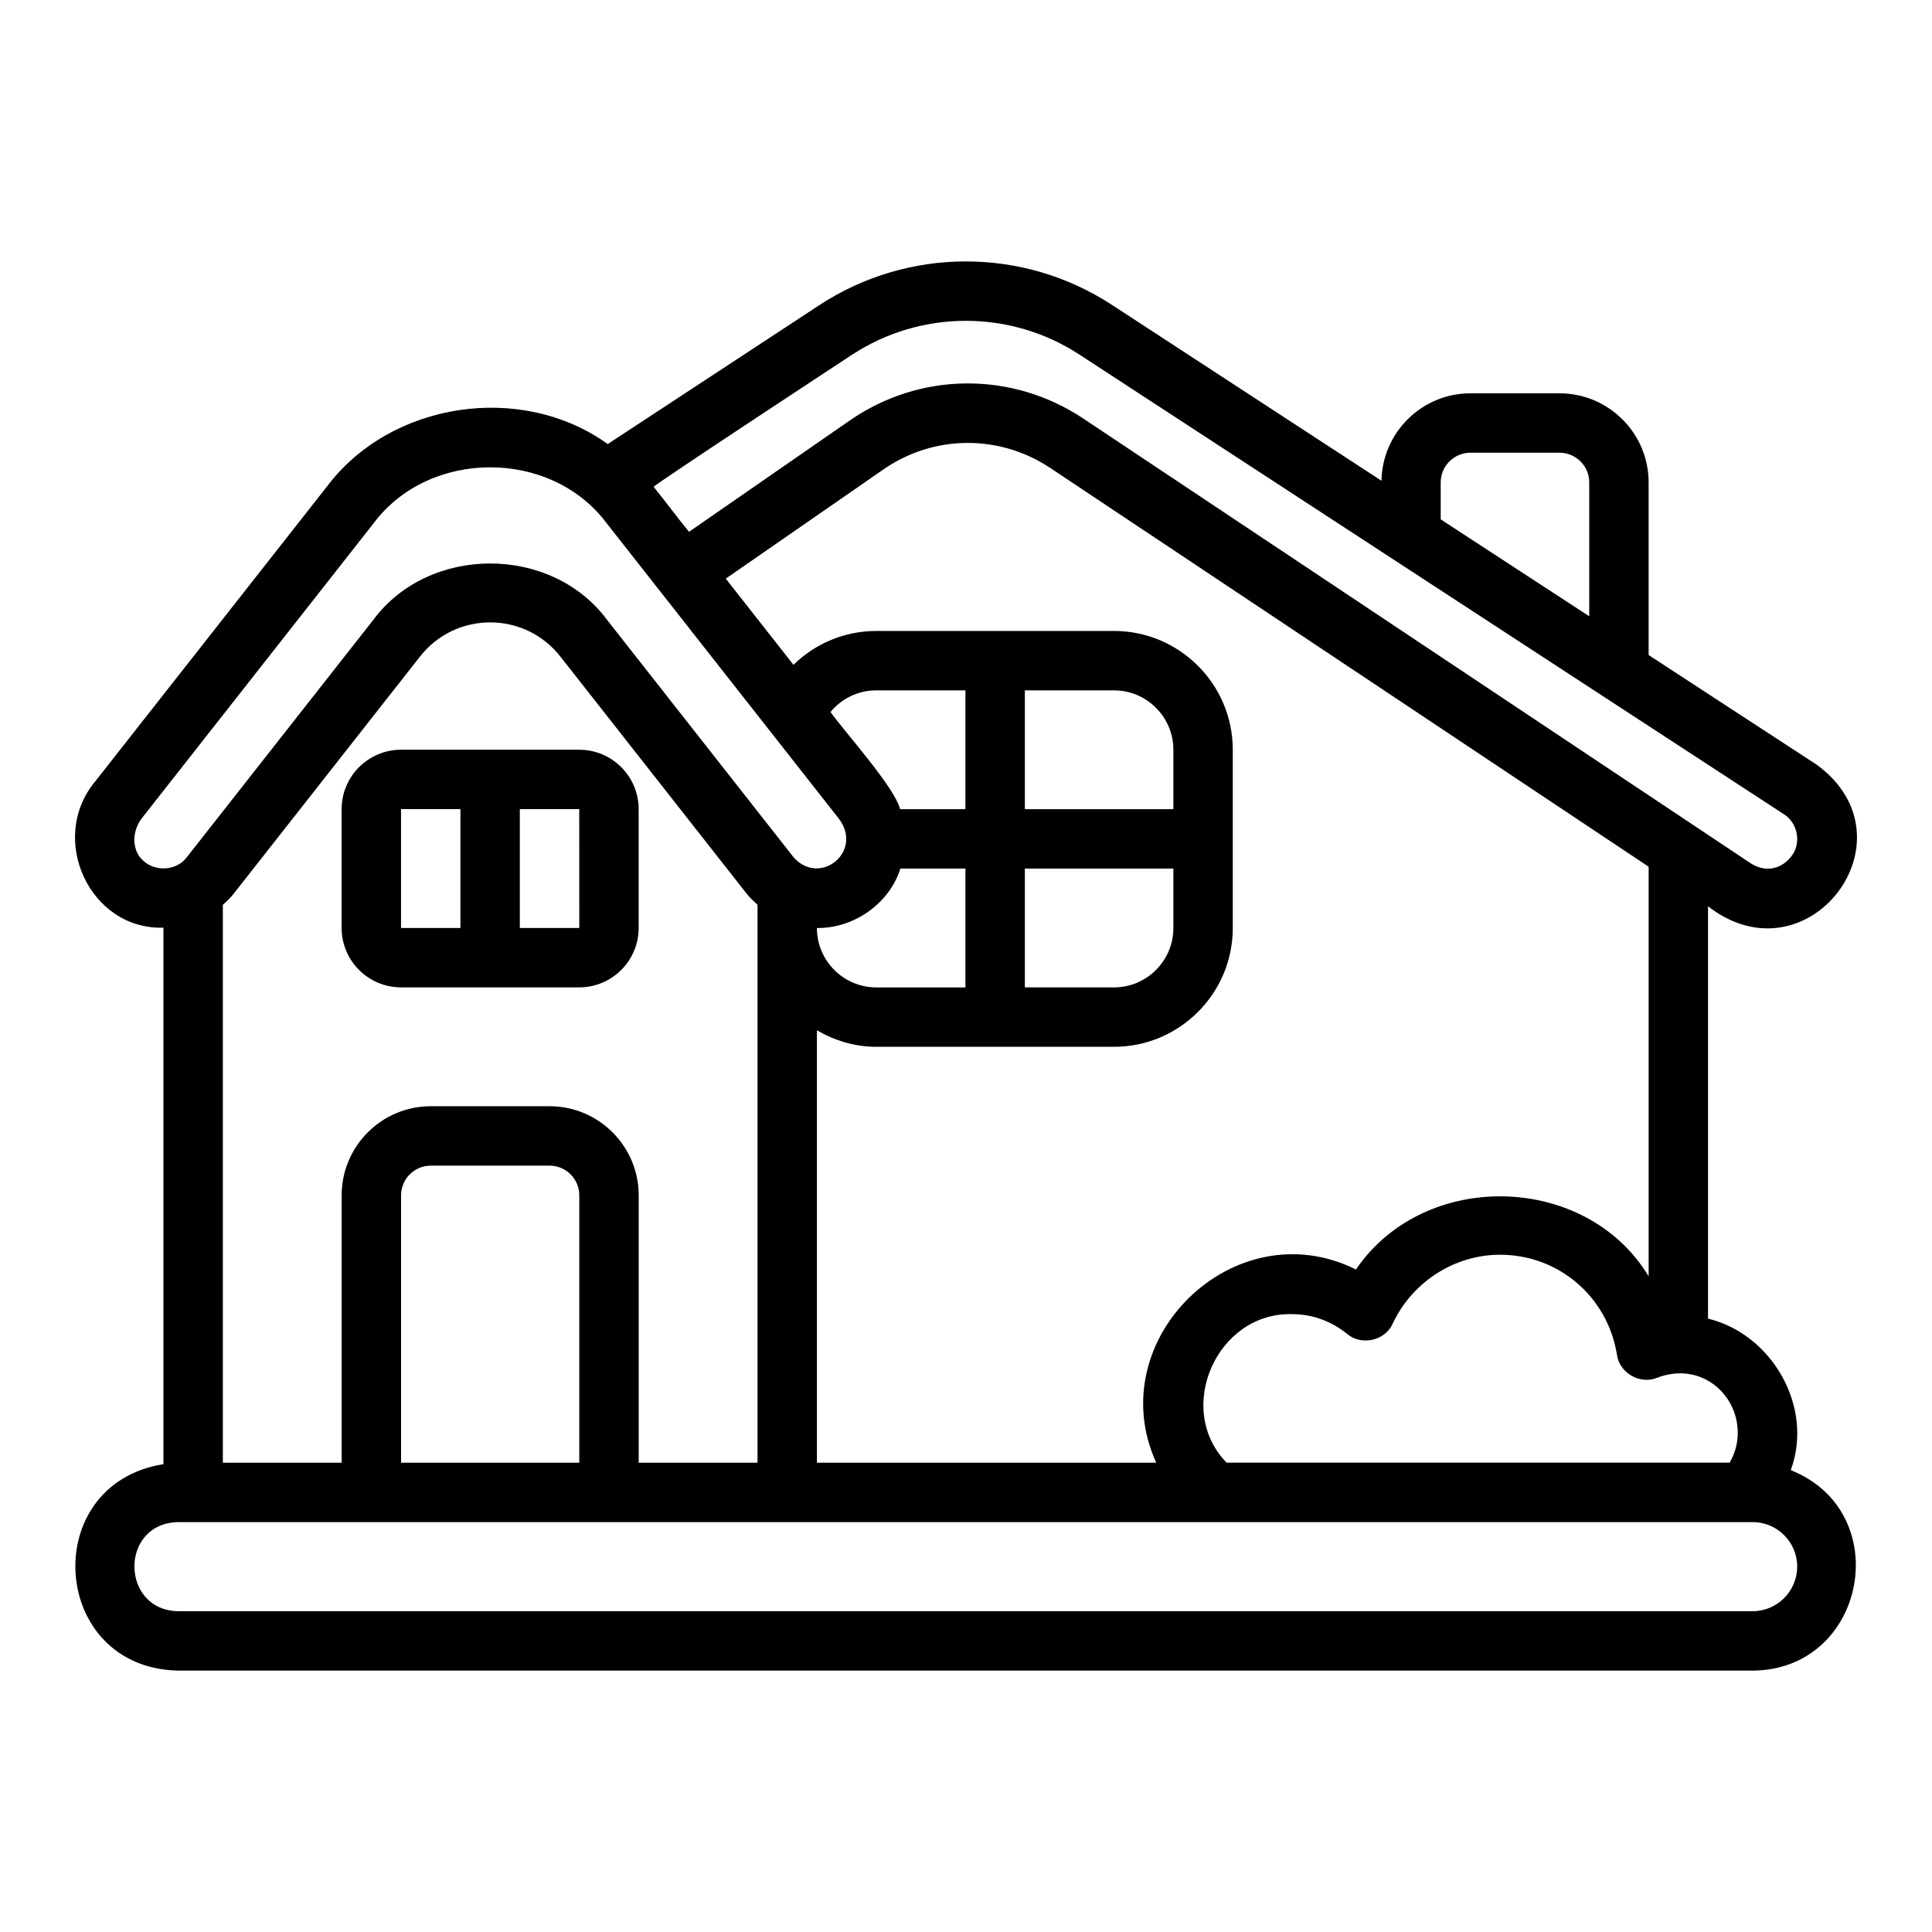
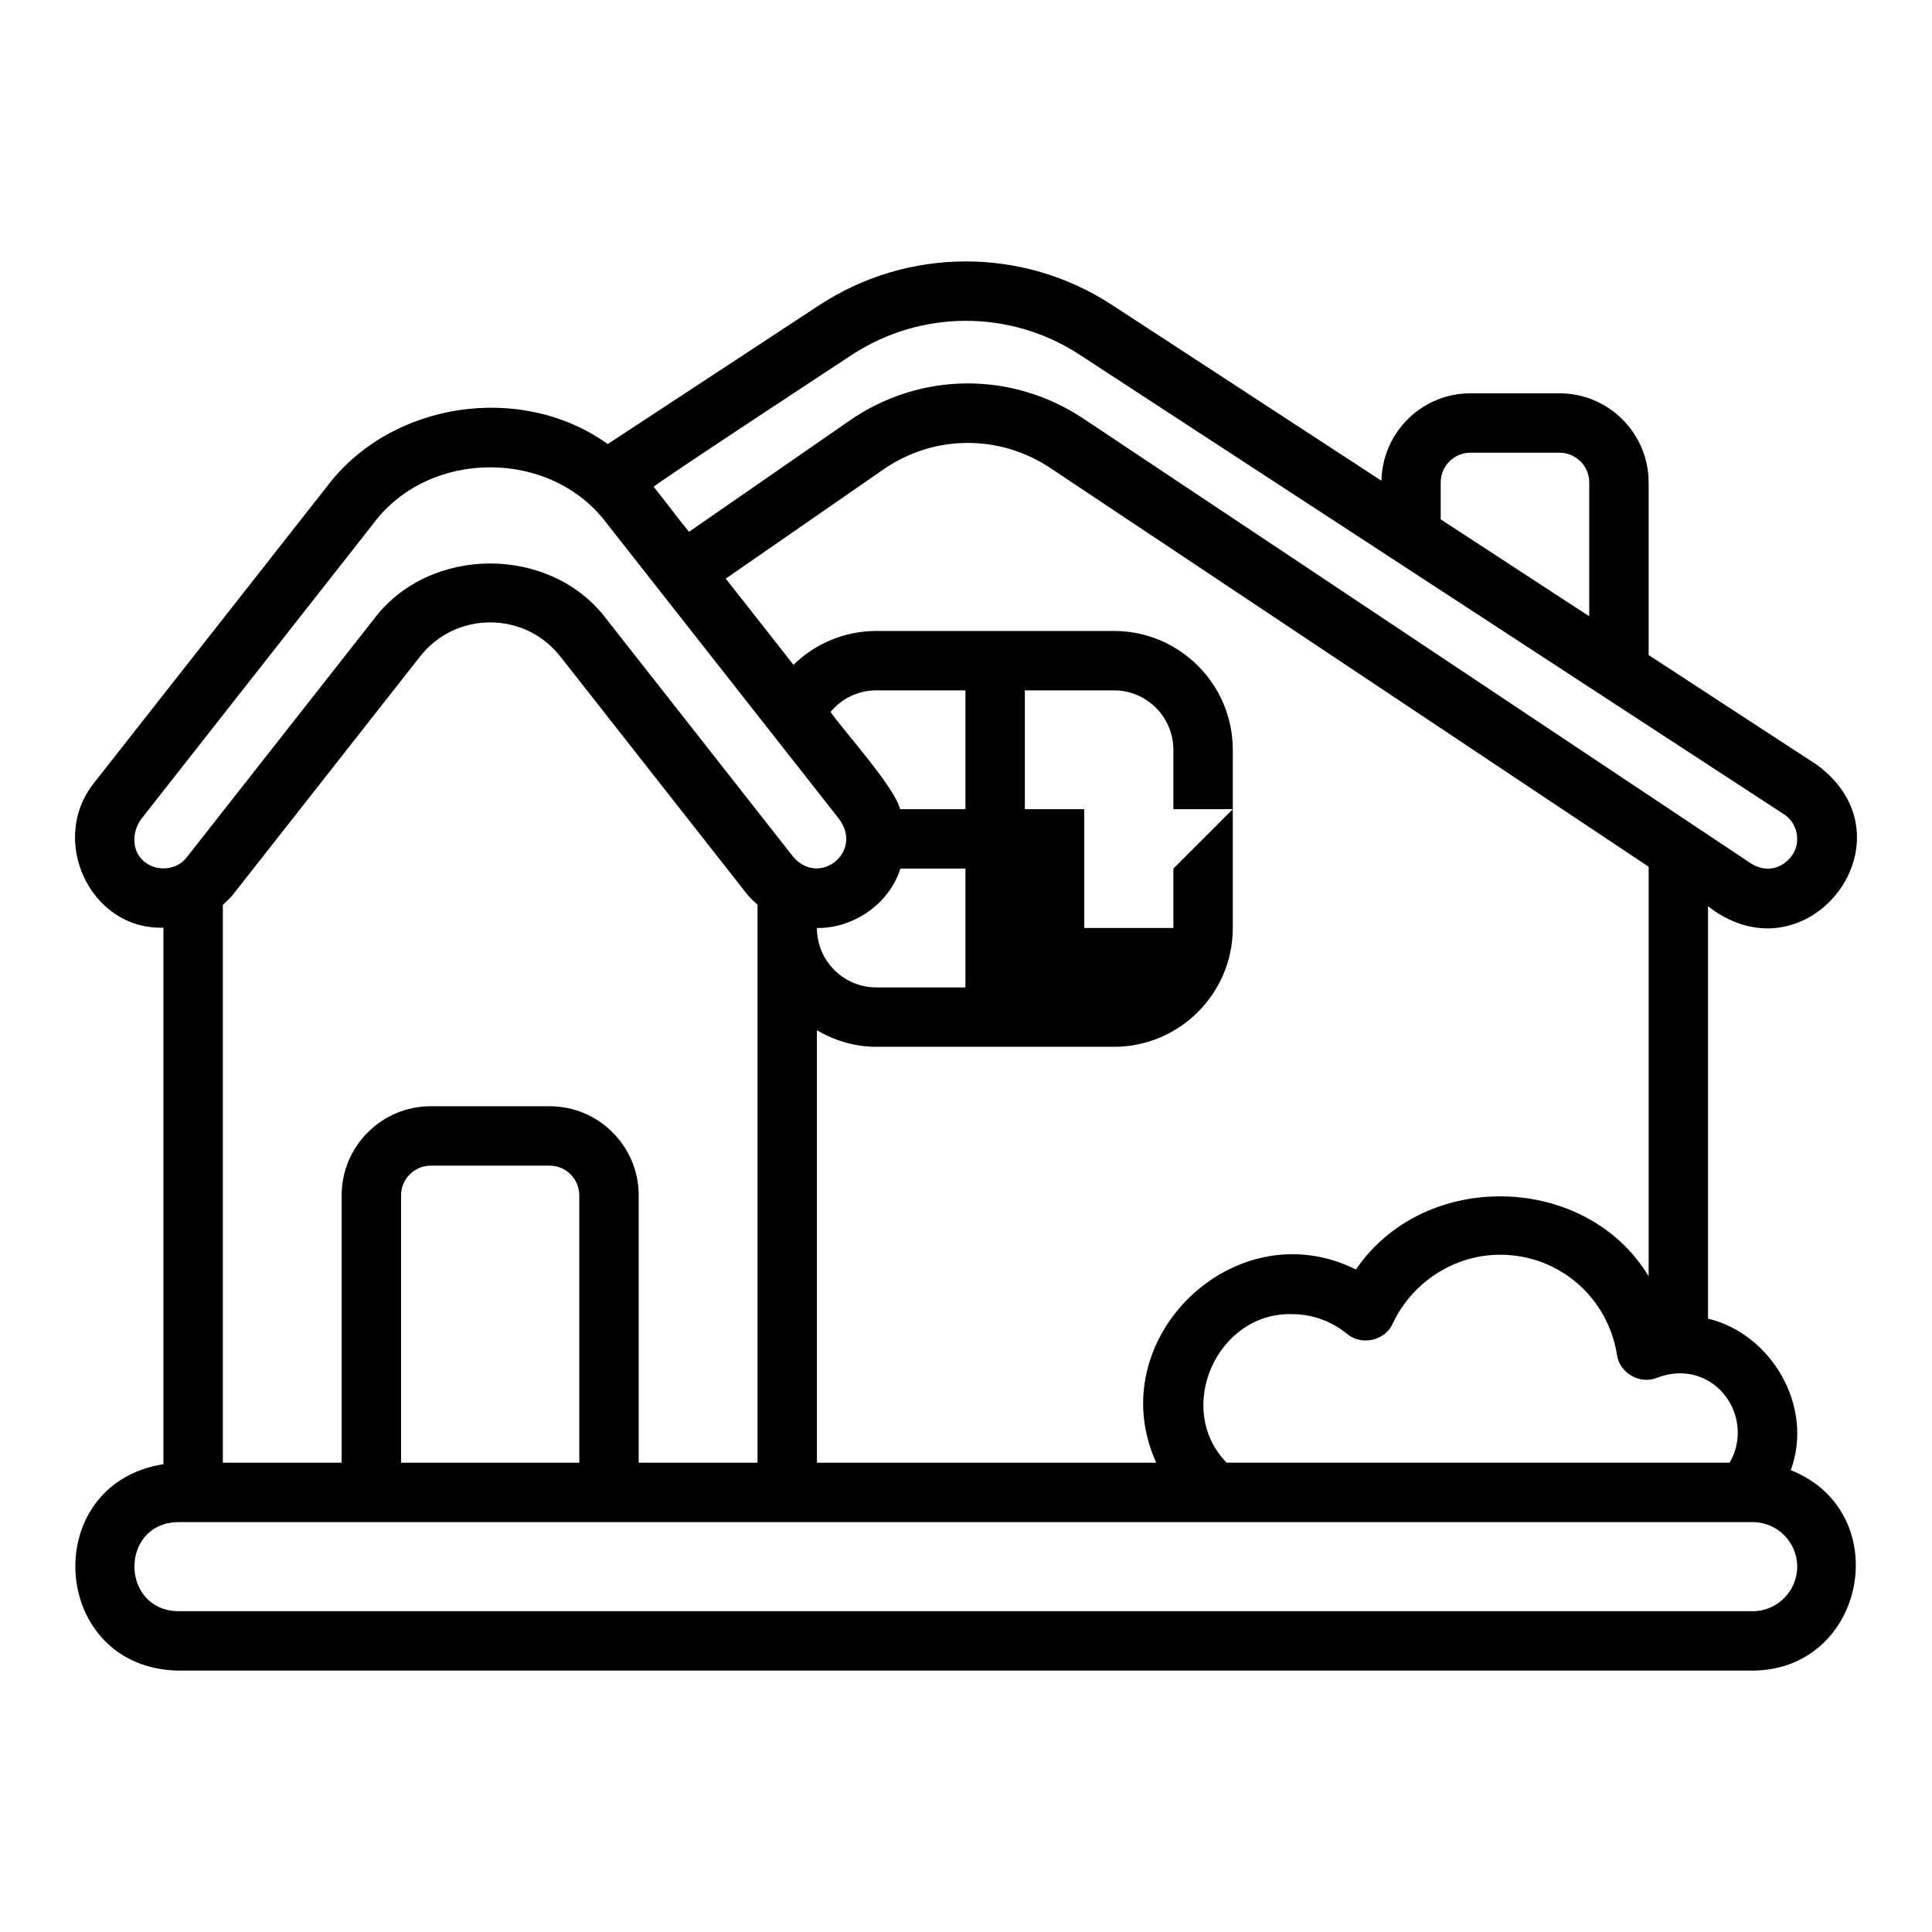
<svg xmlns="http://www.w3.org/2000/svg" fill="#000000" width="800px" height="800px" version="1.1" viewBox="144 144 512 512">
  <g>
-     <path d="m625.44 346.65-44.535-29.055v-45.746c0-13.023-10.594-23.617-23.617-23.617h-23.617c-12.867 0-23.324 10.355-23.57 23.168l-71.43-46.605c-23.594-15.395-54.043-15.348-77.598 0.109l-56.02 36.777c-22.832-16.43-57.492-11.312-74.484 11.348l-61.332 78.047c-12.633 15.172-1.438 39.387 18.07 38.766v142.18c-33.254 5.285-30.117 54.047 3.938 54.707h417.21c30.195-0.188 38.02-42.039 10.117-53.121 6.207-16.898-5.117-36.121-21.926-40.156v-109.28c26.379 20.516 55.715-17.891 28.789-37.523zm-99.637-74.805c0-4.34 3.527-7.871 7.871-7.871h23.617c4.344 0 7.871 3.531 7.871 7.871v35.473l-39.359-25.68zm-344.38 99.711c-2.5-2.711-2.41-7.434 0.195-10.754l61.332-78.055c14.727-19.801 46.93-19.891 61.758-0.164 1.113 1.402 57.996 73.781 61.453 78.191 6.91 8.781-4.856 18.328-11.859 10.402l-49.449-62.938c-14.77-19.875-47.129-19.879-61.898 0l-49.445 62.93c-2.859 3.812-8.922 3.973-12.082 0.387zm268.99 160.07h-89.922v-114.59c4.652 2.711 9.984 4.379 15.742 4.379h62.977c17.367 0 31.488-14.125 31.488-31.488v-47.23c0-17.363-14.121-31.488-31.488-31.488h-62.977c-8.43 0-16.219 3.356-21.957 8.973l-17.945-22.84 41.789-28.941c13.312-9.223 30.684-9.371 44.207-0.391l158.58 105.68v108.55c-16.492-27.375-59.395-28.512-77.566-1.812-32.148-16.023-67.77 18.559-52.93 51.199zm-67.805-157.44h17.242v31.488h-23.617c-8.684 0-15.742-7.062-15.742-15.742 9.711 0.137 19.188-6.41 22.117-15.742zm-18.508-41.5c2.902-3.559 7.309-5.731 12.133-5.731h23.617v31.488h-17.32c-1.41-5.84-14.957-20.773-18.43-25.758zm90.855 41.5v15.742c0 8.684-7.066 15.742-15.742 15.742h-23.617v-31.488h39.359zm-39.359-15.742v-31.488h23.617c8.68 0 15.742 7.062 15.742 15.742v15.742h-39.359zm-125.95 78.719h-31.488c-13.023 0-23.617 10.594-23.617 23.617v70.848h-31.484v-147.84c0.996-0.898 1.98-1.812 2.824-2.887l49.449-62.938c4.508-5.734 11.277-9.023 18.574-9.023s14.062 3.289 18.574 9.023l49.449 62.941c0.844 1.07 1.836 1.969 2.824 2.863v147.86h-31.488v-70.848c0-13.023-10.594-23.617-23.617-23.617zm7.871 23.617v70.848h-47.23v-70.848c0-4.344 3.531-7.871 7.871-7.871h31.488c4.34 0 7.871 3.527 7.871 7.871zm322.75 98.398c0 6.512-5.297 11.809-11.809 11.809h-417.21c-15.371-0.234-15.637-23.328 0-23.617h417.22c6.512 0 11.809 5.297 11.809 11.809zm-15.742-35.426c0 2.797-0.77 5.5-2.16 7.871h-133.3c-13.938-14.27-2.551-39.949 17.383-39.359 5.281 0 10.324 1.812 14.582 5.258 3.769 3.191 10.082 1.766 12.062-2.777 5.211-11.07 16.383-18.227 28.461-18.227 15.484 0 28.504 11.148 30.957 26.508 0.641 4.816 6.082 7.945 10.586 6.117 11.422-4.426 21.434 4.098 21.434 14.605zm14.414-153.11c-2.555 3.594-6.852 4.734-10.918 2.184l-176.97-117.93c-18.918-12.562-43.215-12.383-61.891 0.559l-42.562 29.477c-2.371-2.82-7.012-9.043-9.367-11.91-0.27-0.328 52.492-34.961 52.492-34.961 18.316-12.023 42.004-12.055 60.348-0.086l186.72 121.83c3.555 2.262 4.602 7.391 2.152 10.844z" />
-     <path d="m313.25 358.43c0-8.684-7.062-15.742-15.742-15.742h-47.23c-8.684 0-15.742 7.062-15.742 15.742v31.488c0 8.684 7.062 15.742 15.742 15.742h47.23c8.684 0 15.742-7.062 15.742-15.742zm-47.23 31.488h-15.742v-31.488h15.742zm15.742 0v-31.488h15.742l0.012 31.488z" />
+     <path d="m625.44 346.65-44.535-29.055v-45.746c0-13.023-10.594-23.617-23.617-23.617h-23.617c-12.867 0-23.324 10.355-23.57 23.168l-71.43-46.605c-23.594-15.395-54.043-15.348-77.598 0.109l-56.02 36.777c-22.832-16.43-57.492-11.312-74.484 11.348l-61.332 78.047c-12.633 15.172-1.438 39.387 18.07 38.766v142.18c-33.254 5.285-30.117 54.047 3.938 54.707h417.21c30.195-0.188 38.02-42.039 10.117-53.121 6.207-16.898-5.117-36.121-21.926-40.156v-109.28c26.379 20.516 55.715-17.891 28.789-37.523zm-99.637-74.805c0-4.34 3.527-7.871 7.871-7.871h23.617c4.344 0 7.871 3.531 7.871 7.871v35.473l-39.359-25.68zm-344.38 99.711c-2.5-2.711-2.41-7.434 0.195-10.754l61.332-78.055c14.727-19.801 46.93-19.891 61.758-0.164 1.113 1.402 57.996 73.781 61.453 78.191 6.91 8.781-4.856 18.328-11.859 10.402l-49.449-62.938c-14.77-19.875-47.129-19.879-61.898 0l-49.445 62.93c-2.859 3.812-8.922 3.973-12.082 0.387zm268.99 160.07h-89.922v-114.59c4.652 2.711 9.984 4.379 15.742 4.379h62.977c17.367 0 31.488-14.125 31.488-31.488v-47.23c0-17.363-14.121-31.488-31.488-31.488h-62.977c-8.43 0-16.219 3.356-21.957 8.973l-17.945-22.84 41.789-28.941c13.312-9.223 30.684-9.371 44.207-0.391l158.58 105.68v108.55c-16.492-27.375-59.395-28.512-77.566-1.812-32.148-16.023-67.77 18.559-52.93 51.199zm-67.805-157.44h17.242v31.488h-23.617c-8.684 0-15.742-7.062-15.742-15.742 9.711 0.137 19.188-6.41 22.117-15.742zm-18.508-41.5c2.902-3.559 7.309-5.731 12.133-5.731h23.617v31.488h-17.32c-1.41-5.84-14.957-20.773-18.43-25.758zm90.855 41.5v15.742h-23.617v-31.488h39.359zm-39.359-15.742v-31.488h23.617c8.68 0 15.742 7.062 15.742 15.742v15.742h-39.359zm-125.95 78.719h-31.488c-13.023 0-23.617 10.594-23.617 23.617v70.848h-31.484v-147.84c0.996-0.898 1.98-1.812 2.824-2.887l49.449-62.938c4.508-5.734 11.277-9.023 18.574-9.023s14.062 3.289 18.574 9.023l49.449 62.941c0.844 1.07 1.836 1.969 2.824 2.863v147.86h-31.488v-70.848c0-13.023-10.594-23.617-23.617-23.617zm7.871 23.617v70.848h-47.23v-70.848c0-4.344 3.531-7.871 7.871-7.871h31.488c4.34 0 7.871 3.527 7.871 7.871zm322.75 98.398c0 6.512-5.297 11.809-11.809 11.809h-417.21c-15.371-0.234-15.637-23.328 0-23.617h417.22c6.512 0 11.809 5.297 11.809 11.809zm-15.742-35.426c0 2.797-0.77 5.5-2.16 7.871h-133.3c-13.938-14.27-2.551-39.949 17.383-39.359 5.281 0 10.324 1.812 14.582 5.258 3.769 3.191 10.082 1.766 12.062-2.777 5.211-11.07 16.383-18.227 28.461-18.227 15.484 0 28.504 11.148 30.957 26.508 0.641 4.816 6.082 7.945 10.586 6.117 11.422-4.426 21.434 4.098 21.434 14.605zm14.414-153.11c-2.555 3.594-6.852 4.734-10.918 2.184l-176.97-117.93c-18.918-12.562-43.215-12.383-61.891 0.559l-42.562 29.477c-2.371-2.82-7.012-9.043-9.367-11.91-0.27-0.328 52.492-34.961 52.492-34.961 18.316-12.023 42.004-12.055 60.348-0.086l186.72 121.83c3.555 2.262 4.602 7.391 2.152 10.844z" />
  </g>
</svg>